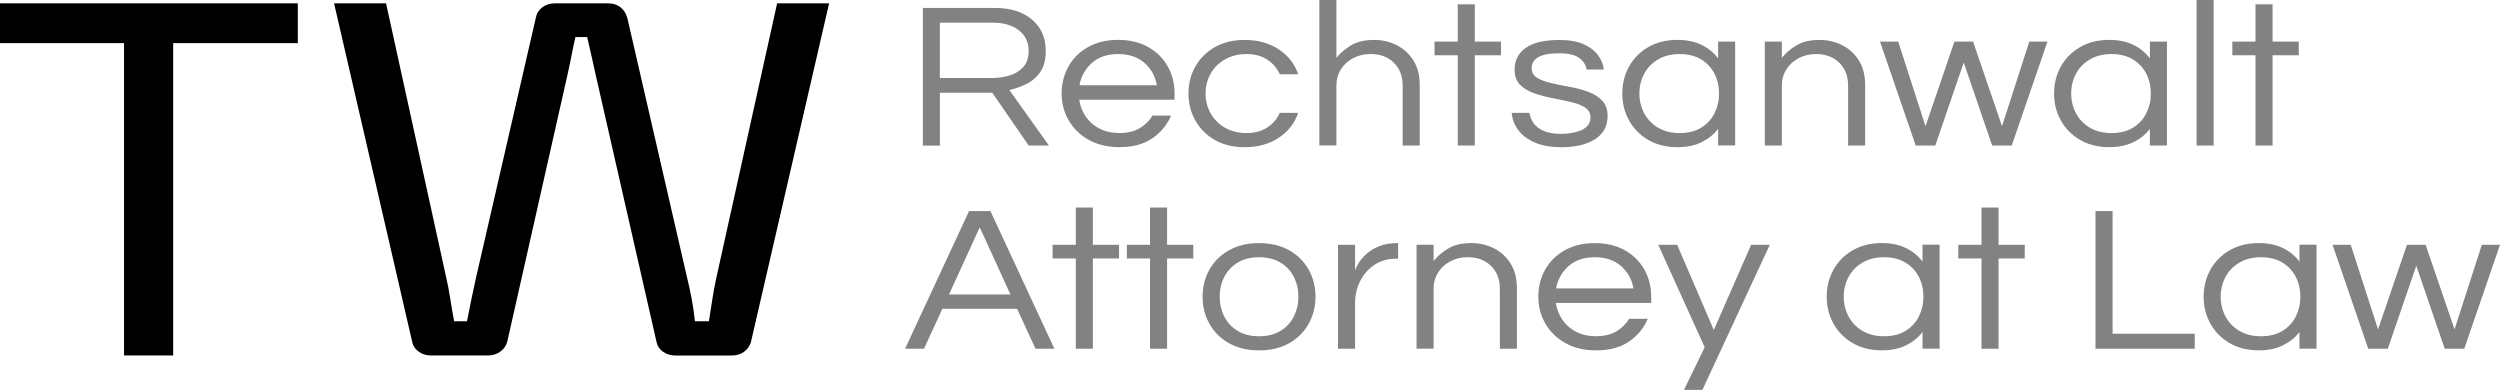
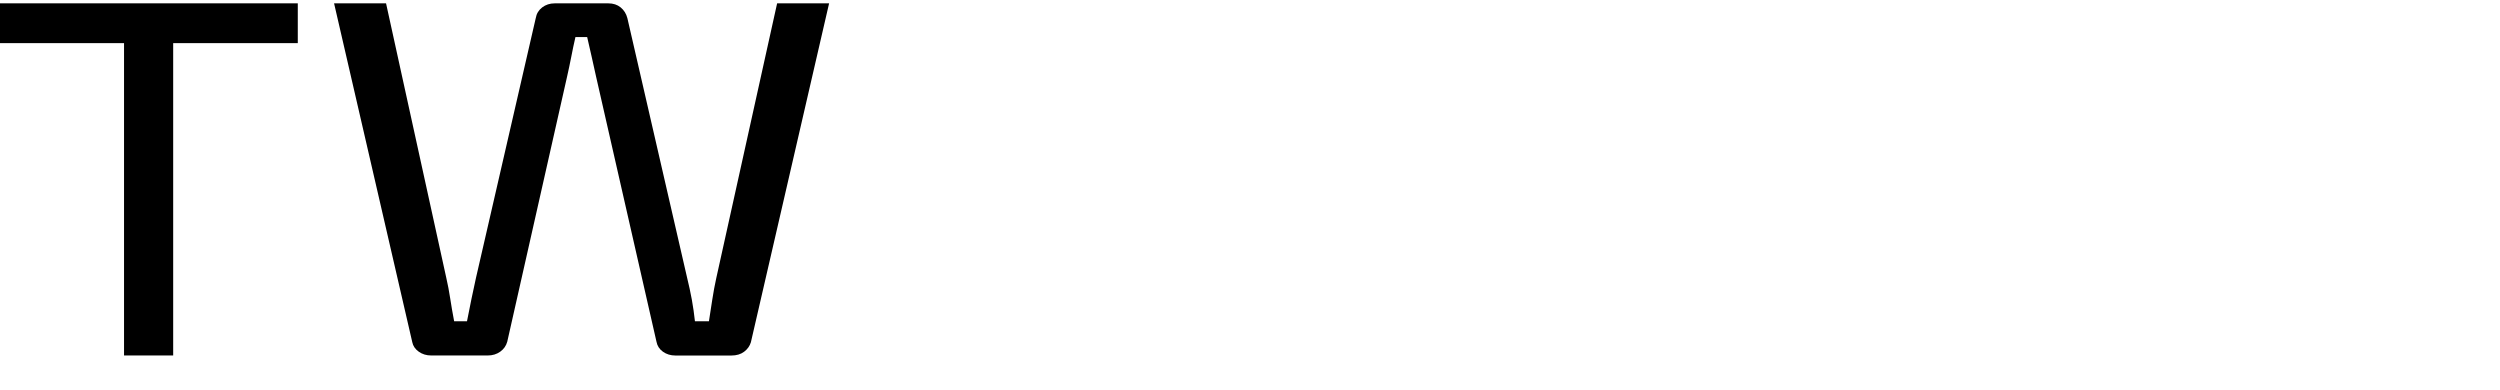
<svg xmlns="http://www.w3.org/2000/svg" id="b" viewBox="0 0 529.07 82.51">
  <g id="c">
    <path d="M36.65.71h26.37v8.42h-26.37v66.1h-10.4V9.13H0V.71h36.65ZM164.46.71l-12.89,58.21c-.32,1.44-.59,2.93-.83,4.48-.24,1.55-.47,3.08-.71,4.59h-2.96c-.16-1.51-.38-3.02-.65-4.54-.28-1.51-.61-3.06-1-4.64l-12.65-54.97c-.24-.93-.71-1.69-1.42-2.27-.71-.58-1.58-.86-2.6-.86h-11.35c-1.03,0-1.91.29-2.66.86-.75.58-1.2,1.33-1.36,2.27l-12.65,54.97c-.32,1.44-.63,2.92-.95,4.43-.32,1.51-.63,3.1-.95,4.75h-2.72c-.32-1.66-.59-3.26-.83-4.81-.24-1.55-.51-3.01-.83-4.37L81.7.71h-11l16.55,71.71c.16.79.61,1.46,1.36,2,.75.54,1.63.81,2.66.81h11.94c1.02,0,1.91-.27,2.66-.81.75-.54,1.24-1.24,1.48-2.11l12.65-56.05c.31-1.37.61-2.77.89-4.21.28-1.44.57-2.84.89-4.21h2.48c.31,1.37.63,2.75.95,4.16.31,1.4.63,2.83.95,4.27l12.77,56.05c.16.86.61,1.57,1.36,2.11.75.54,1.64.81,2.66.81h11.82c1.1,0,2.01-.27,2.72-.81.71-.54,1.18-1.2,1.42-2L175.46.71h-11Z" style="fill:#000; stroke-width:0px;" />
-     <path d="M198.91,19.62h11.08l7.71,11.18h4.29l-8.38-11.75c1.19-.26,2.38-.68,3.56-1.25,1.19-.57,2.18-1.42,2.96-2.53.79-1.11,1.18-2.61,1.18-4.49,0-2.79-.97-5-2.91-6.64-1.94-1.64-4.55-2.46-7.83-2.46h-15.27v29.13h3.61v-11.18ZM198.91,4.8h11.22c2.28,0,4.11.54,5.49,1.61,1.38,1.07,2.07,2.53,2.07,4.38,0,1.5-.41,2.66-1.23,3.5s-1.82,1.42-3.01,1.74c-1.19.32-2.36.48-3.52.48h-11.03V4.8ZM247.85,24.46h-3.95c-.64,1.09-1.54,1.97-2.7,2.66-1.16.69-2.59,1.03-4.29,1.03-1.61,0-3.02-.31-4.24-.95-1.22-.63-2.19-1.48-2.91-2.55-.72-1.07-1.18-2.25-1.37-3.54h20.18v-1.32c0-2.11-.48-4.03-1.45-5.74-.96-1.72-2.34-3.08-4.12-4.09s-3.91-1.52-6.38-1.52-4.56.51-6.36,1.52c-1.8,1.01-3.18,2.38-4.14,4.09-.96,1.72-1.45,3.63-1.45,5.74s.51,3.99,1.52,5.72c1.01,1.73,2.43,3.1,4.26,4.11,1.83,1.01,3.97,1.52,6.41,1.52,2.86,0,5.19-.62,7.01-1.87,1.81-1.25,3.14-2.85,3.97-4.82ZM231.07,13.33c1.4-1.26,3.25-1.89,5.56-1.89s4.17.63,5.59,1.89,2.28,2.83,2.6,4.71h-16.38c.35-1.88,1.23-3.45,2.63-4.71ZM252.98,25.52c-.98-1.73-1.47-3.64-1.47-5.72s.49-4.03,1.47-5.74c.98-1.72,2.35-3.08,4.12-4.09,1.77-1.01,3.85-1.52,6.26-1.52,2.86,0,5.29.68,7.3,2.02,2.01,1.35,3.36,3.1,4.07,5.24h-3.9c-.55-1.26-1.42-2.29-2.63-3.08s-2.66-1.19-4.36-1.19-3.31.38-4.62,1.14c-1.32.76-2.33,1.77-3.03,3.04-.71,1.26-1.06,2.66-1.06,4.18s.35,2.88,1.06,4.16c.71,1.28,1.72,2.3,3.03,3.06,1.32.76,2.86,1.14,4.62,1.14s3.16-.4,4.36-1.19,2.08-1.82,2.63-3.08h3.9c-.71,2.14-2.06,3.89-4.07,5.24-2.01,1.35-4.44,2.02-7.3,2.02-2.41,0-4.5-.51-6.26-1.52-1.77-1.01-3.14-2.38-4.12-4.11ZM296.84,30.8v-12.72c0-1.99-.63-3.6-1.88-4.82-1.25-1.22-2.88-1.83-4.87-1.83-1.35,0-2.57.28-3.66.84-1.09.56-1.97,1.34-2.62,2.35-.66,1.01-.99,2.18-.99,3.5v12.67h-3.61V0h3.61v12.23c.87-1.06,1.93-1.95,3.18-2.68,1.25-.73,2.86-1.1,4.82-1.1,1.67,0,3.24.36,4.7,1.08,1.46.72,2.65,1.79,3.56,3.21.92,1.42,1.37,3.18,1.37,5.26v12.8h-3.61ZM308.5,11.7h-4.91v-2.9h4.91V.92h3.61v7.88h5.54v2.9h-5.54v19.1h-3.61V11.7ZM330.37,31.15c-2.22,0-4.09-.34-5.61-1.01-1.53-.67-2.69-1.56-3.49-2.66-.8-1.1-1.25-2.29-1.35-3.59h3.76c.1.73.38,1.45.84,2.13.46.69,1.18,1.25,2.14,1.67.96.43,2.22.64,3.76.64.48,0,1.08-.04,1.78-.13.71-.09,1.39-.25,2.05-.48.66-.23,1.21-.59,1.66-1.06.45-.47.68-1.07.68-1.8,0-.91-.39-1.61-1.16-2.11-.77-.5-1.77-.89-2.99-1.17-1.22-.28-2.51-.55-3.88-.81-1.37-.26-2.66-.61-3.88-1.03-1.22-.42-2.22-1.03-2.99-1.8-.77-.78-1.16-1.84-1.16-3.19,0-1.99.79-3.54,2.38-4.64,1.59-1.1,3.94-1.65,7.06-1.65,2.12,0,3.85.3,5.18.9,1.33.6,2.34,1.37,3.04,2.31.69.94,1.1,1.95,1.23,3.04h-3.66c-.13-.94-.63-1.74-1.52-2.42-.88-.67-2.34-1.01-4.36-1.01-3.82,0-5.73,1.06-5.73,3.17,0,.88.38,1.56,1.16,2.02.77.47,1.77.84,2.99,1.12,1.22.28,2.51.54,3.88.79,1.37.25,2.66.59,3.88,1.03s2.22,1.06,2.99,1.87c.77.81,1.16,1.9,1.16,3.28,0,2.14-.89,3.78-2.67,4.91-1.78,1.13-4.17,1.69-7.15,1.69ZM348.84,29.63c1.75,1.01,3.8,1.52,6.14,1.52,1.99,0,3.7-.35,5.13-1.06s2.59-1.64,3.49-2.82v3.52h3.61V8.8h-3.61v3.56c-.9-1.2-2.06-2.16-3.49-2.86s-3.14-1.06-5.13-1.06c-2.34,0-4.39.51-6.14,1.52-1.75,1.01-3.11,2.38-4.07,4.09-.96,1.72-1.45,3.63-1.45,5.74s.48,3.99,1.45,5.72c.96,1.73,2.32,3.1,4.07,4.11ZM347.95,15.62c.67-1.26,1.65-2.27,2.94-3.04,1.28-.76,2.81-1.14,4.58-1.14s3.32.38,4.55,1.14c1.24.76,2.17,1.77,2.82,3.04.64,1.26.96,2.66.96,4.18s-.32,2.88-.96,4.16c-.64,1.28-1.58,2.3-2.82,3.06-1.24.76-2.75,1.14-4.55,1.14s-3.29-.38-4.58-1.14c-1.28-.76-2.26-1.78-2.94-3.06-.67-1.28-1.01-2.66-1.01-4.16s.34-2.92,1.01-4.18ZM389.23,13.27c-1.25-1.22-2.88-1.83-4.87-1.83-1.35,0-2.57.28-3.66.84-1.09.56-1.97,1.34-2.62,2.35-.66,1.01-.99,2.18-.99,3.5v12.67h-3.61V8.8h3.61v3.43c.87-1.06,1.93-1.95,3.18-2.68,1.25-.73,2.86-1.1,4.82-1.1,1.67,0,3.23.36,4.7,1.08,1.46.72,2.65,1.79,3.56,3.21.92,1.42,1.37,3.18,1.37,5.26v12.8h-3.61v-12.72c0-1.99-.63-3.6-1.88-4.82ZM429.45,8.8h3.85l-7.56,22h-4.14l-6.02-17.56-6.02,17.56h-4.14l-7.56-22h3.85l5.78,17.91,6.12-17.91h3.95l6.12,17.91,5.78-17.91ZM451.49,30.1c1.43-.7,2.59-1.64,3.49-2.82v3.52h3.61V8.8h-3.61v3.56c-.9-1.2-2.06-2.16-3.49-2.86s-3.14-1.06-5.13-1.06c-2.34,0-4.39.51-6.14,1.52-1.75,1.01-3.11,2.38-4.07,4.09-.96,1.72-1.45,3.63-1.45,5.74s.48,3.99,1.45,5.72c.96,1.73,2.32,3.1,4.07,4.11,1.75,1.01,3.8,1.52,6.14,1.52,1.99,0,3.7-.35,5.13-1.06ZM439.33,23.96c-.67-1.28-1.01-2.66-1.01-4.16s.34-2.92,1.01-4.18c.67-1.26,1.65-2.27,2.94-3.04,1.28-.76,2.81-1.14,4.58-1.14s3.32.38,4.55,1.14c1.24.76,2.17,1.77,2.82,3.04.64,1.26.96,2.66.96,4.18s-.32,2.88-.96,4.16c-.64,1.28-1.58,2.3-2.82,3.06-1.24.76-2.75,1.14-4.55,1.14s-3.29-.38-4.58-1.14c-1.28-.76-2.26-1.78-2.94-3.06ZM468.47,30.8h-3.61V0h3.61v30.8ZM477.33,11.7h-4.91v-2.9h4.91V.92h3.61v7.88h5.54v2.9h-5.54v19.1h-3.61V11.7ZM205.08,44.67l-13.54,29.13h4l3.9-8.45h15.8l3.9,8.45h4l-13.54-29.13h-4.53ZM200.84,62.32l6.5-14.21,6.5,14.21h-13.01ZM231.28,51.8h5.54v2.9h-5.54v19.1h-3.61v-19.1h-4.91v-2.9h4.91v-7.88h3.61v7.88ZM246.99,51.8h5.54v2.9h-5.54v19.1h-3.61v-19.1h-4.91v-2.9h4.91v-7.88h3.61v7.88ZM272.83,52.97c-1.78-1.01-3.91-1.52-6.38-1.52s-4.56.51-6.36,1.52c-1.8,1.01-3.18,2.38-4.14,4.09-.96,1.72-1.45,3.63-1.45,5.74s.48,3.99,1.45,5.72c.96,1.73,2.34,3.1,4.14,4.11,1.8,1.01,3.92,1.52,6.36,1.52s4.6-.51,6.38-1.52c1.78-1.01,3.16-2.38,4.12-4.11.96-1.73,1.45-3.64,1.45-5.72s-.48-4.03-1.45-5.74c-.96-1.72-2.34-3.08-4.12-4.09ZM273.82,66.96c-.64,1.28-1.58,2.3-2.82,3.06-1.24.76-2.75,1.14-4.55,1.14s-3.28-.38-4.53-1.14c-1.25-.76-2.2-1.78-2.84-3.06-.64-1.28-.96-2.66-.96-4.16s.32-2.92.96-4.18c.64-1.26,1.59-2.27,2.84-3.04,1.25-.76,2.76-1.14,4.53-1.14s3.32.38,4.55,1.14c1.24.76,2.18,1.77,2.82,3.04.64,1.26.96,2.66.96,4.18s-.32,2.88-.96,4.16ZM295.64,51.45h.24v3.3h-.43c-1.8,0-3.35.45-4.65,1.34-1.3.9-2.3,2.05-2.99,3.48-.69,1.42-1.04,2.94-1.04,4.55v9.68h-3.61v-22h3.61v5.41c.13-.38.38-.89.75-1.52.37-.63.91-1.27,1.61-1.91.71-.65,1.6-1.19,2.67-1.65,1.08-.45,2.35-.68,3.83-.68ZM319.65,55.74c.92,1.42,1.37,3.18,1.37,5.26v12.8h-3.61v-12.72c0-1.99-.63-3.6-1.88-4.82-1.25-1.22-2.88-1.83-4.87-1.83-1.35,0-2.57.28-3.66.84-1.09.56-1.97,1.34-2.62,2.35-.66,1.01-.99,2.18-.99,3.5v12.67h-3.61v-22h3.61v3.43c.87-1.06,1.93-1.95,3.18-2.68,1.25-.73,2.86-1.1,4.82-1.1,1.67,0,3.24.36,4.7,1.08,1.46.72,2.65,1.79,3.56,3.21ZM343.88,52.97c-1.78-1.01-3.91-1.52-6.38-1.52s-4.56.51-6.36,1.52c-1.8,1.01-3.18,2.38-4.14,4.09-.96,1.72-1.45,3.63-1.45,5.74s.51,3.99,1.52,5.72c1.01,1.73,2.43,3.1,4.26,4.11s3.97,1.52,6.41,1.52c2.86,0,5.19-.62,7.01-1.87,1.81-1.25,3.14-2.85,3.97-4.82h-3.95c-.64,1.09-1.54,1.97-2.7,2.66-1.16.69-2.59,1.03-4.29,1.03-1.61,0-3.02-.31-4.24-.95-1.22-.63-2.19-1.48-2.91-2.55-.72-1.07-1.18-2.25-1.37-3.54h20.18v-1.32c0-2.11-.48-4.03-1.45-5.74-.96-1.72-2.34-3.08-4.12-4.09ZM329.31,61.04c.35-1.88,1.23-3.45,2.63-4.71,1.4-1.26,3.25-1.89,5.56-1.89s4.17.63,5.59,1.89c1.41,1.26,2.28,2.83,2.6,4.71h-16.38ZM370.59,51.8h3.95l-14.26,30.71h-3.9l4.38-9.02-9.83-21.69h4l7.76,18.04,7.9-18.04ZM406.86,55.36c-.9-1.2-2.06-2.16-3.49-2.86s-3.14-1.06-5.13-1.06c-2.34,0-4.39.51-6.14,1.52-1.75,1.01-3.11,2.38-4.07,4.09-.96,1.72-1.45,3.63-1.45,5.74s.48,3.99,1.45,5.72c.96,1.73,2.32,3.1,4.07,4.11,1.75,1.01,3.8,1.52,6.14,1.52,1.99,0,3.7-.35,5.13-1.06s2.59-1.64,3.49-2.82v3.52h3.61v-22h-3.61v3.56ZM406.09,66.96c-.64,1.28-1.58,2.3-2.82,3.06-1.24.76-2.75,1.14-4.55,1.14s-3.29-.38-4.58-1.14c-1.28-.76-2.26-1.78-2.94-3.06-.67-1.28-1.01-2.66-1.01-4.16s.34-2.92,1.01-4.18c.67-1.26,1.65-2.27,2.94-3.04,1.28-.76,2.81-1.14,4.58-1.14s3.32.38,4.55,1.14c1.24.76,2.17,1.77,2.82,3.04.64,1.26.96,2.66.96,4.18s-.32,2.88-.96,4.16ZM422.95,51.8h5.54v2.9h-5.54v19.1h-3.61v-19.1h-4.91v-2.9h4.91v-7.88h3.61v7.88ZM447.08,70.63h17.39v3.17h-21v-29.13h3.61v25.96ZM486.63,55.36c-.9-1.2-2.06-2.16-3.49-2.86s-3.14-1.06-5.13-1.06c-2.34,0-4.39.51-6.14,1.52-1.75,1.01-3.11,2.38-4.07,4.09-.96,1.72-1.45,3.63-1.45,5.74s.48,3.99,1.45,5.72c.96,1.73,2.32,3.1,4.07,4.11,1.75,1.01,3.8,1.52,6.14,1.52,1.99,0,3.7-.35,5.13-1.06s2.59-1.64,3.49-2.82v3.52h3.61v-22h-3.61v3.56ZM485.86,66.96c-.64,1.28-1.58,2.3-2.82,3.06-1.24.76-2.75,1.14-4.55,1.14s-3.29-.38-4.58-1.14c-1.28-.76-2.26-1.78-2.94-3.06-.67-1.28-1.01-2.66-1.01-4.16s.34-2.92,1.01-4.18c.67-1.26,1.65-2.27,2.94-3.04,1.28-.76,2.81-1.14,4.58-1.14s3.32.38,4.55,1.14c1.24.76,2.17,1.77,2.82,3.04.64,1.26.96,2.66.96,4.18s-.32,2.88-.96,4.16ZM529.07,51.8l-7.56,22h-4.14l-6.02-17.56-6.02,17.56h-4.14l-7.56-22h3.85l5.78,17.91,6.12-17.91h3.95l6.12,17.91,5.78-17.91h3.85Z" style="fill:#828282; stroke-width:0px;" />
  </g>
</svg>